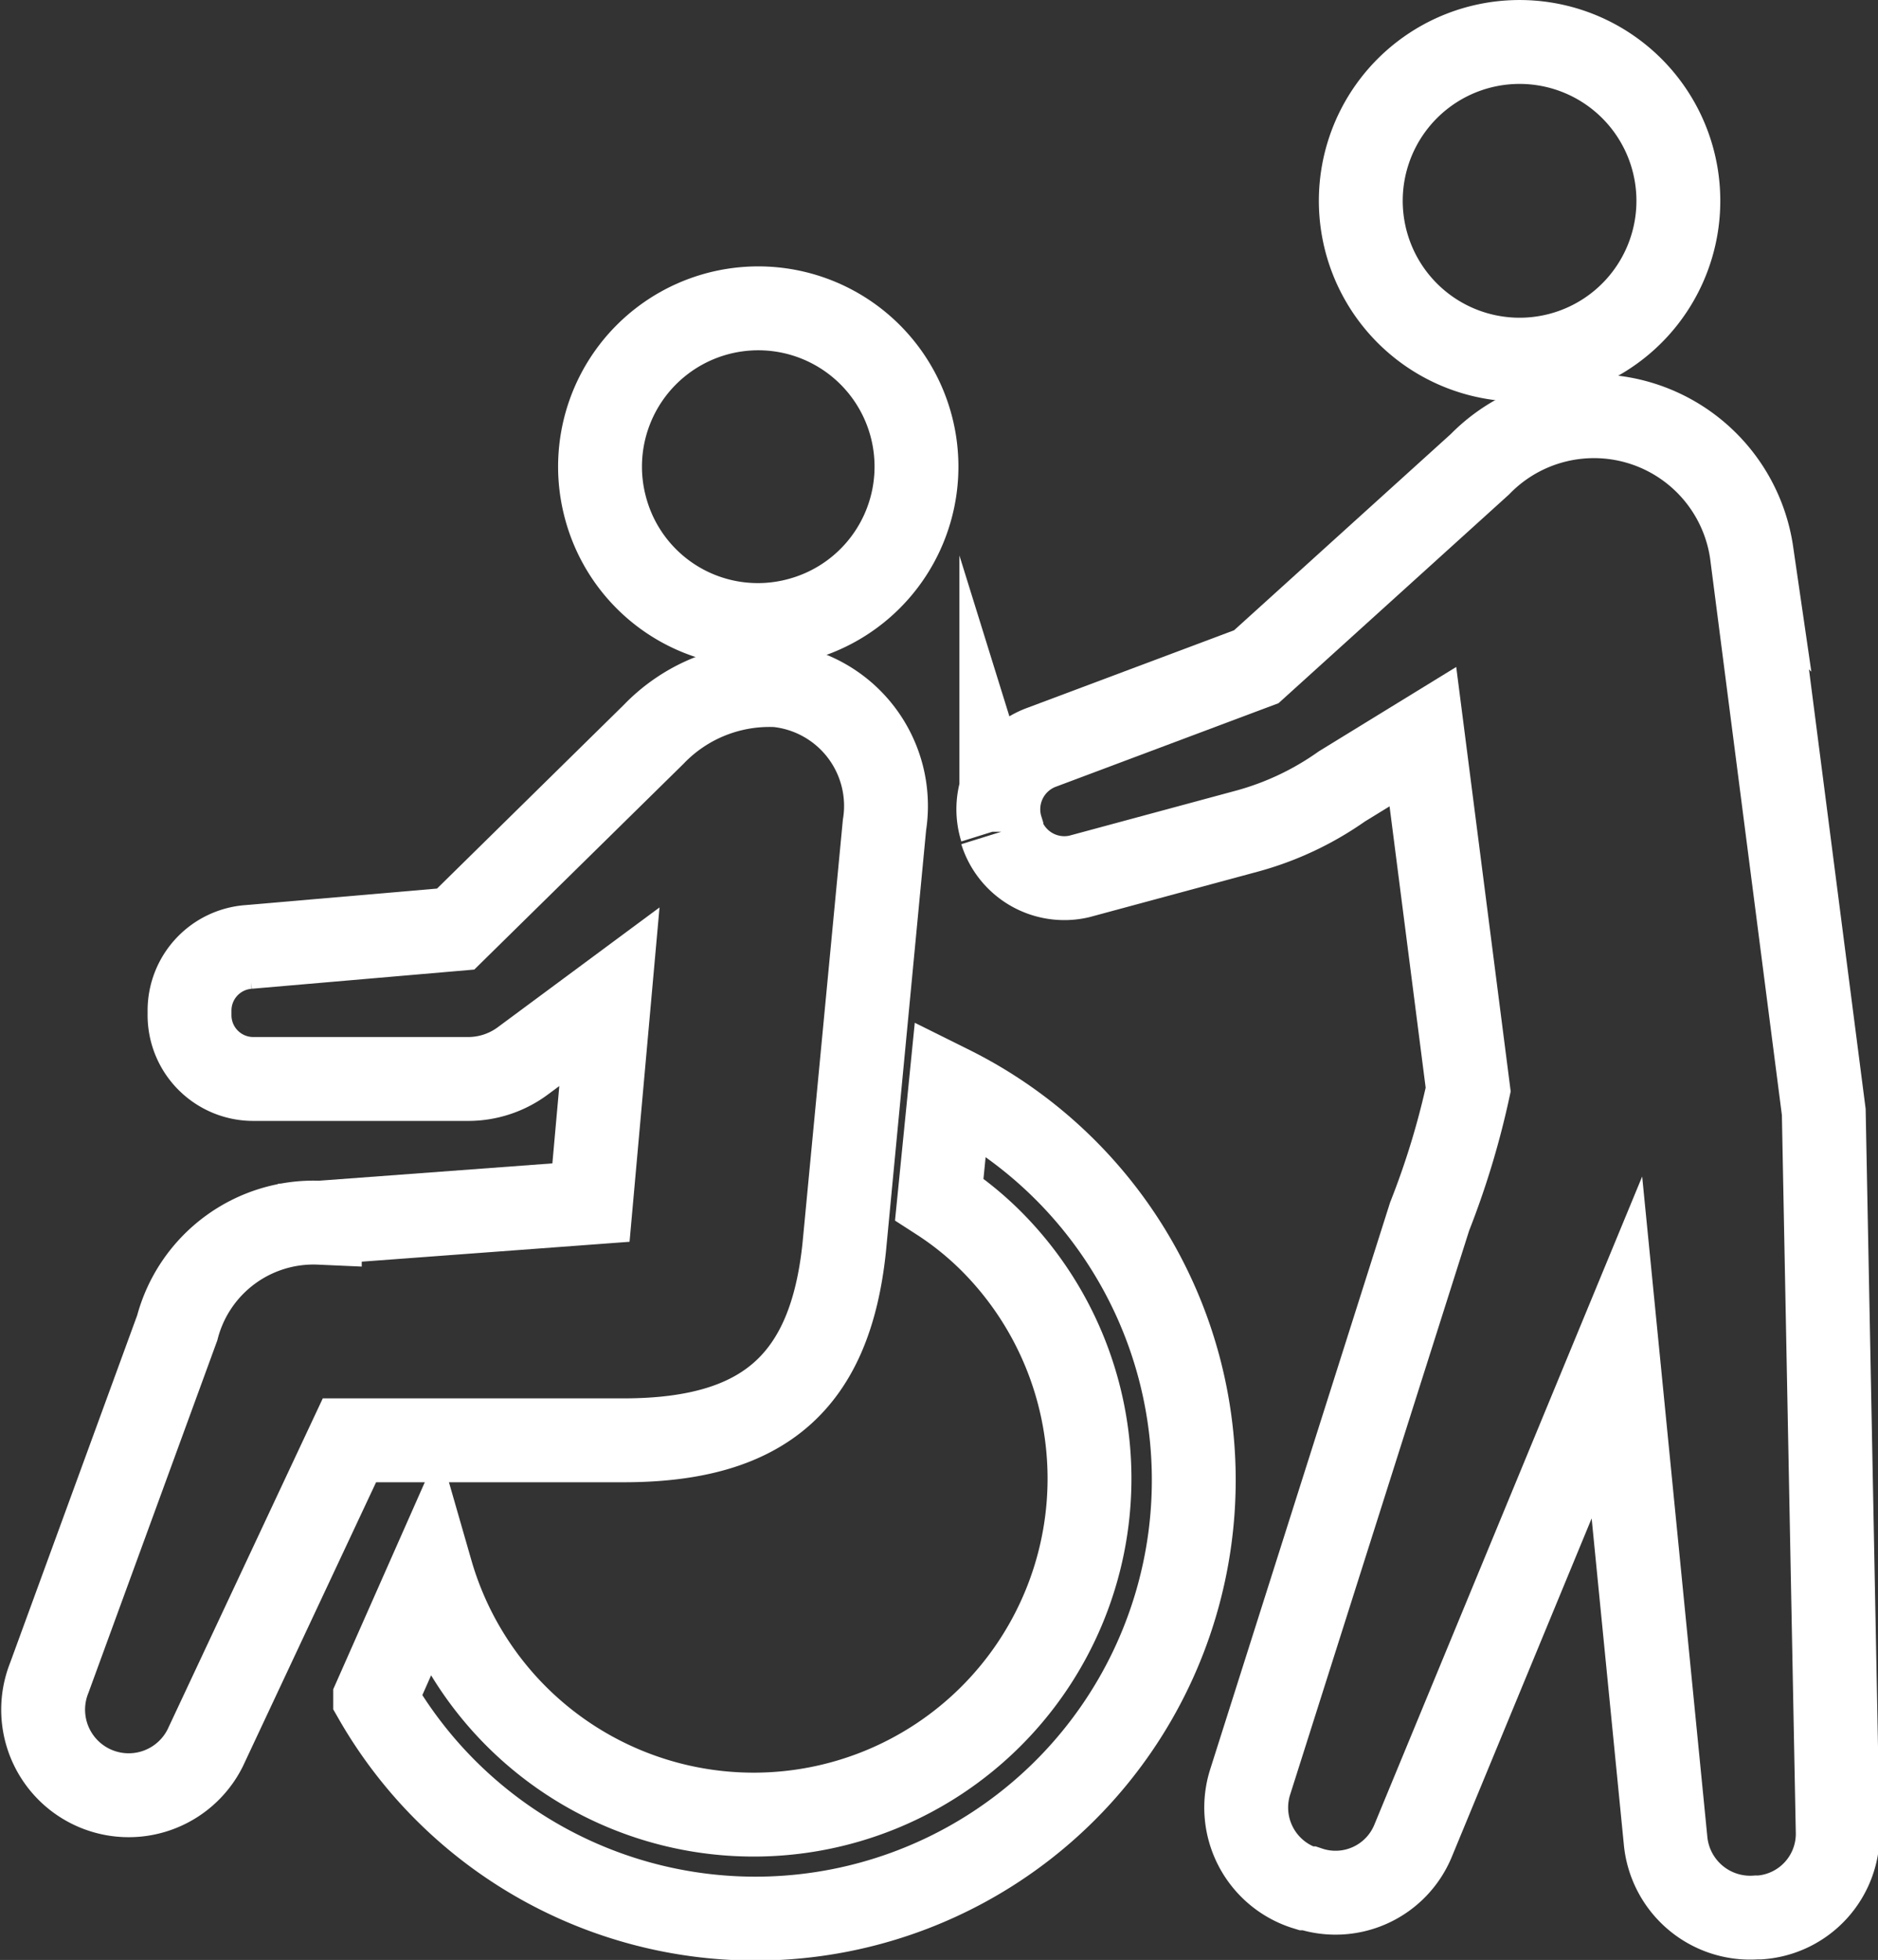
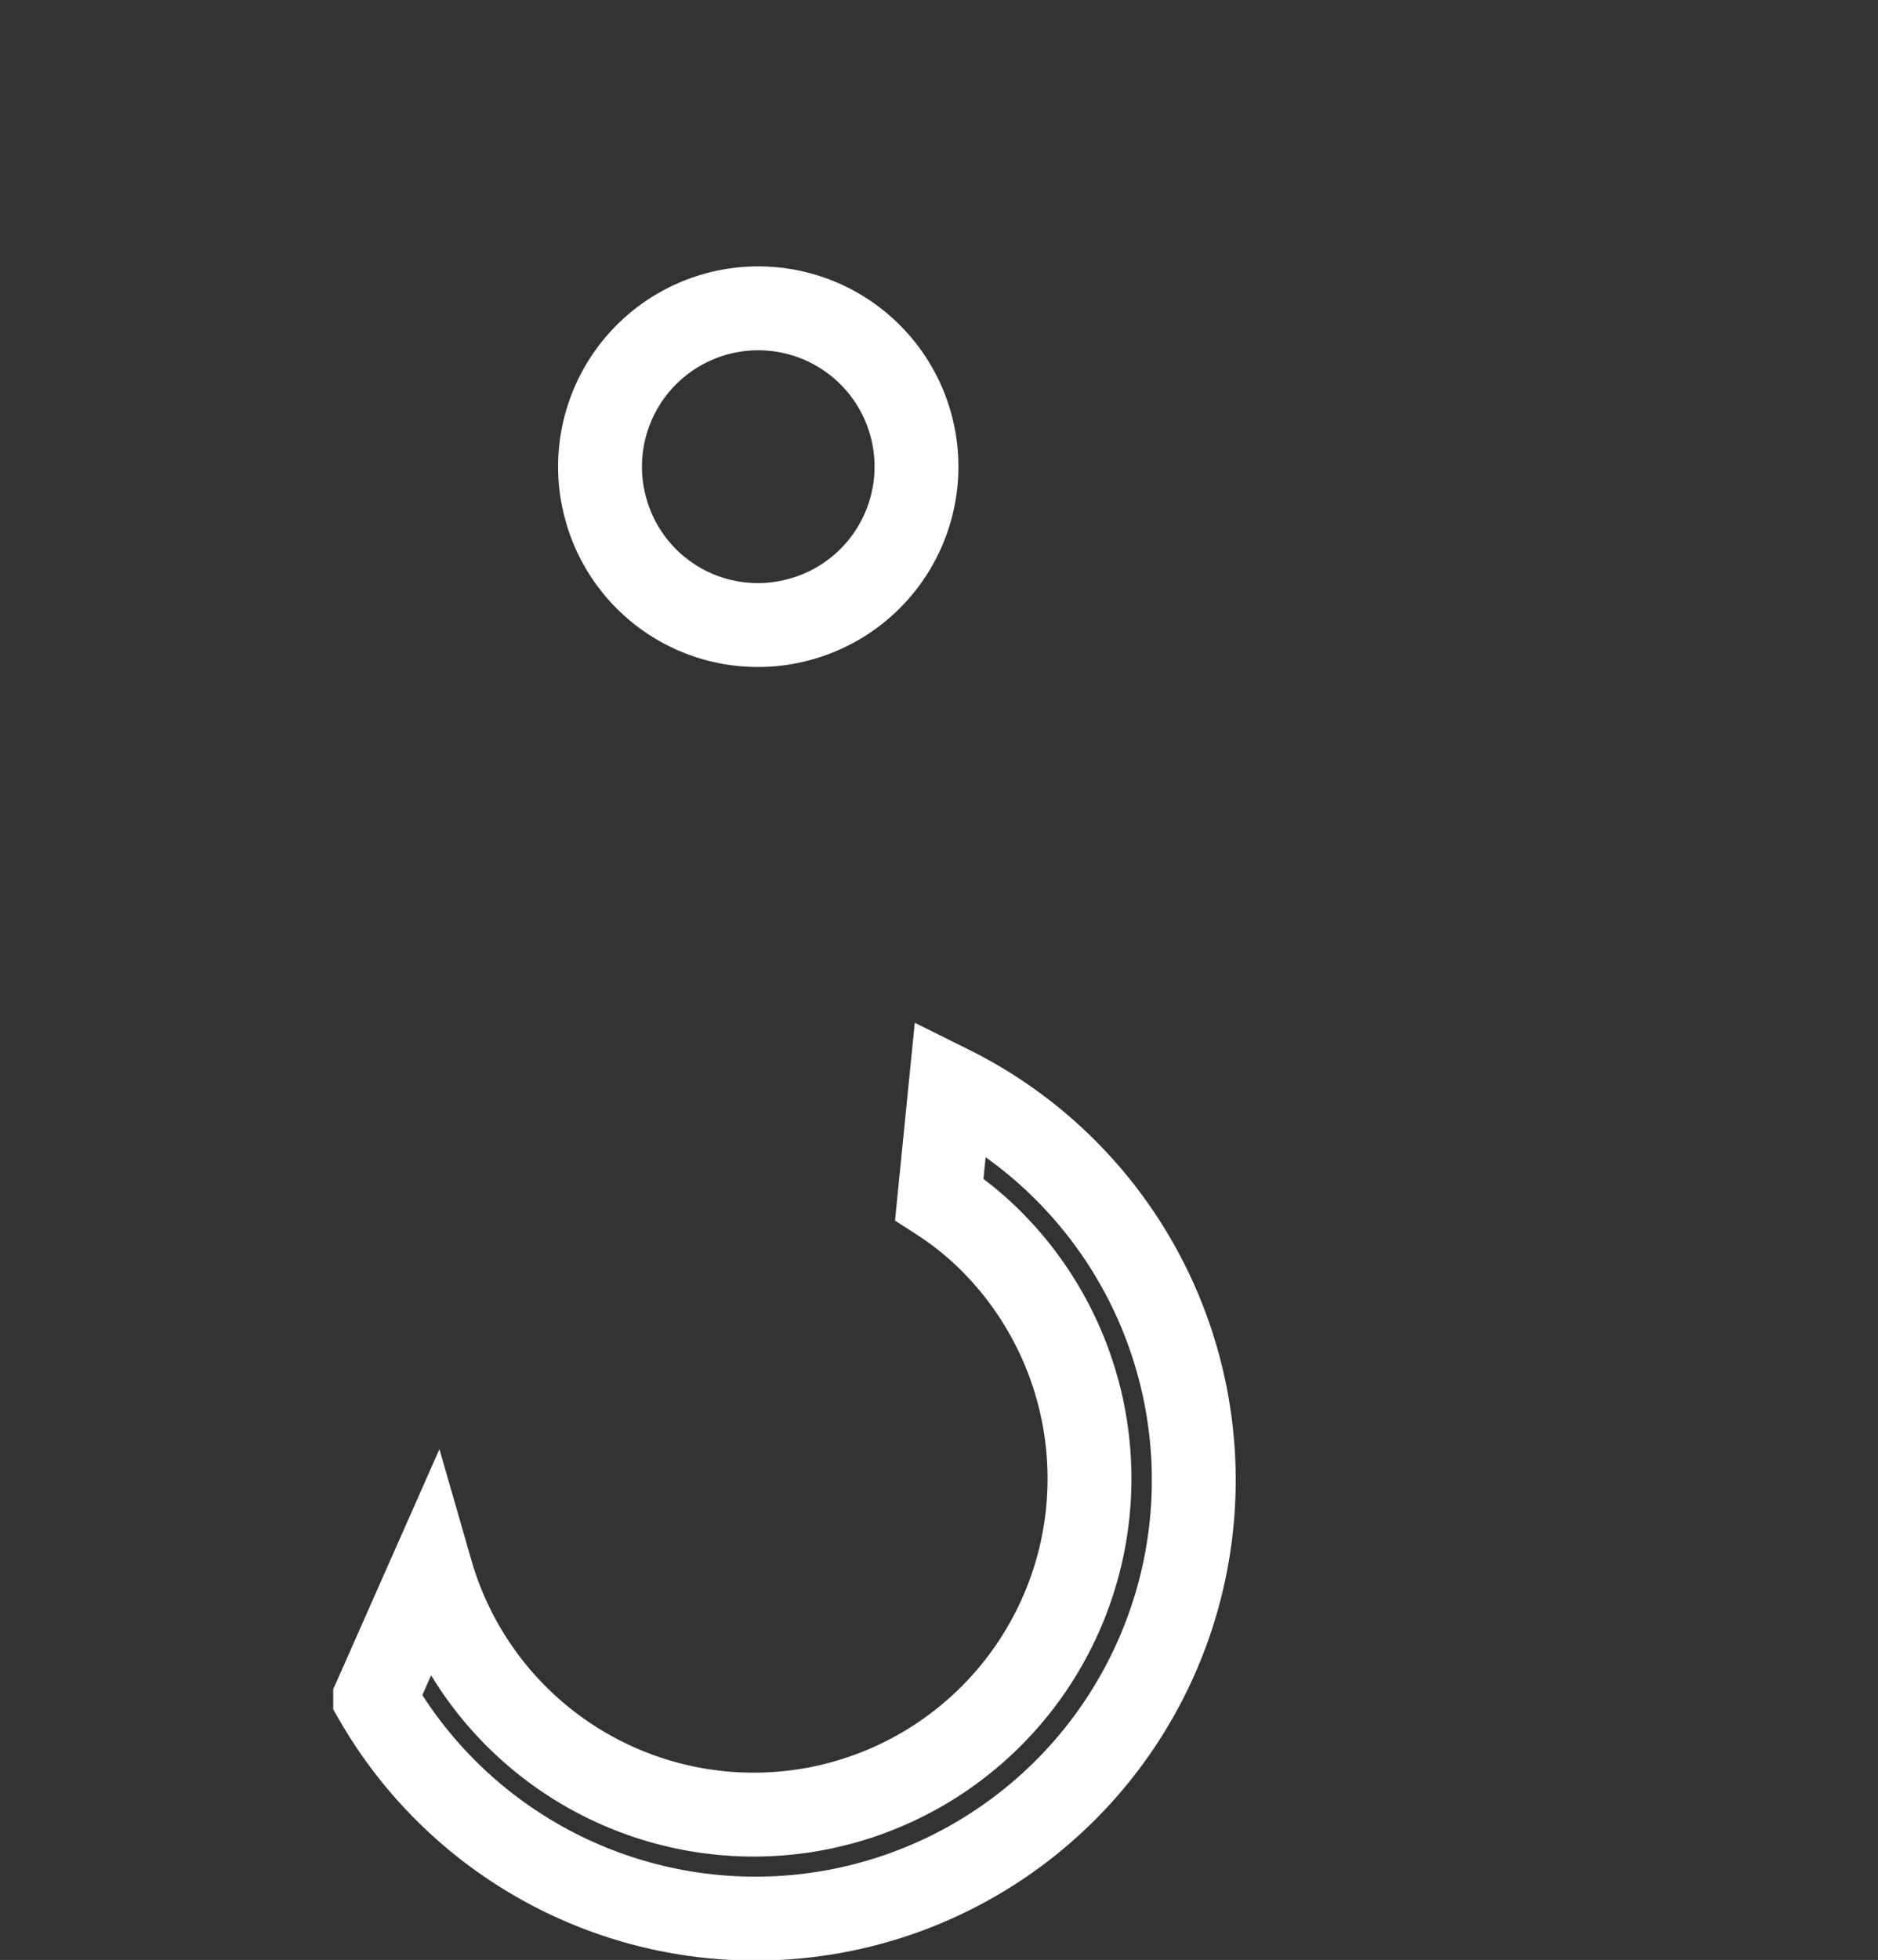
<svg xmlns="http://www.w3.org/2000/svg" viewBox="0 0 33.59 35.04">
  <rect x="0" y="0" width="33.59" height="35.04" fill="#333333" stroke="none" />
  <path class="stroke_to_yellow" d="M14.28,11.08a2.83,2.83,0,1,0-3.45-2A2.82,2.82,0,0,0,14.28,11.08Z" style="fill:none;stroke:#fff;stroke-miterlimit:10;stroke-width:1.5px" />
  <path class="stroke_to_yellow" d="M17,19.44l-.2,2a5.66,5.66,0,0,1,.93.75,6,6,0,0,1-8.5,8.49,6,6,0,0,1-1.52-2.58l-1,2.26A7.84,7.84,0,1,0,17,19.44Z" style="fill:none;stroke:#fff;stroke-miterlimit:10;stroke-width:1.5px" />
-   <path class="stroke_to_yellow" d="M15.1,22.3l.72-7.55a2.17,2.17,0,0,0-1.92-2.5,2.87,2.87,0,0,0-2.21.88L8.15,16.61l-3.71.32a1.14,1.14,0,0,0-1.05,1.14v.07a1.14,1.14,0,0,0,1.15,1.15H8.36a1.64,1.64,0,0,0,1-.33l1.54-1.14-.33,3.68-4.85.36a2.52,2.52,0,0,0-2.55,1.88L.88,30a1.53,1.53,0,0,0,2.79,1.25l2.58-5.5h4.94C13.67,25.74,14.85,24.7,15.1,22.3Z" style="fill:none;stroke:#fff;stroke-miterlimit:10;stroke-width:1.5px" />
-   <path class="stroke_to_yellow" d="M27.89,6.34a2.84,2.84,0,1,0-3.45-2A2.84,2.84,0,0,0,27.89,6.34Z" style="fill:none;stroke:#fff;stroke-miterlimit:10;stroke-width:1.5px" />
-   <path class="stroke_to_yellow" d="M32.62,19.88l-1.29-10a2.85,2.85,0,0,0-4.86-1.58l-4,3.62-3.84,1.44a1.18,1.18,0,0,0-.72,1.46v.05a1.18,1.18,0,0,0,1.39.8l3-.81A5.39,5.39,0,0,0,24,14.06l1.45-.89.81,6.31a14.66,14.66,0,0,1-.69,2.27L22.36,31.86a1.51,1.51,0,0,0,1,1.9h.05a1.5,1.5,0,0,0,1.86-.84l3.65-8.83.87,8.81a1.52,1.52,0,0,0,1.63,1.38h.06a1.5,1.5,0,0,0,1.39-1.5Z" style="fill:none;stroke:#fff;stroke-miterlimit:10;stroke-width:1.5px" />
</svg>